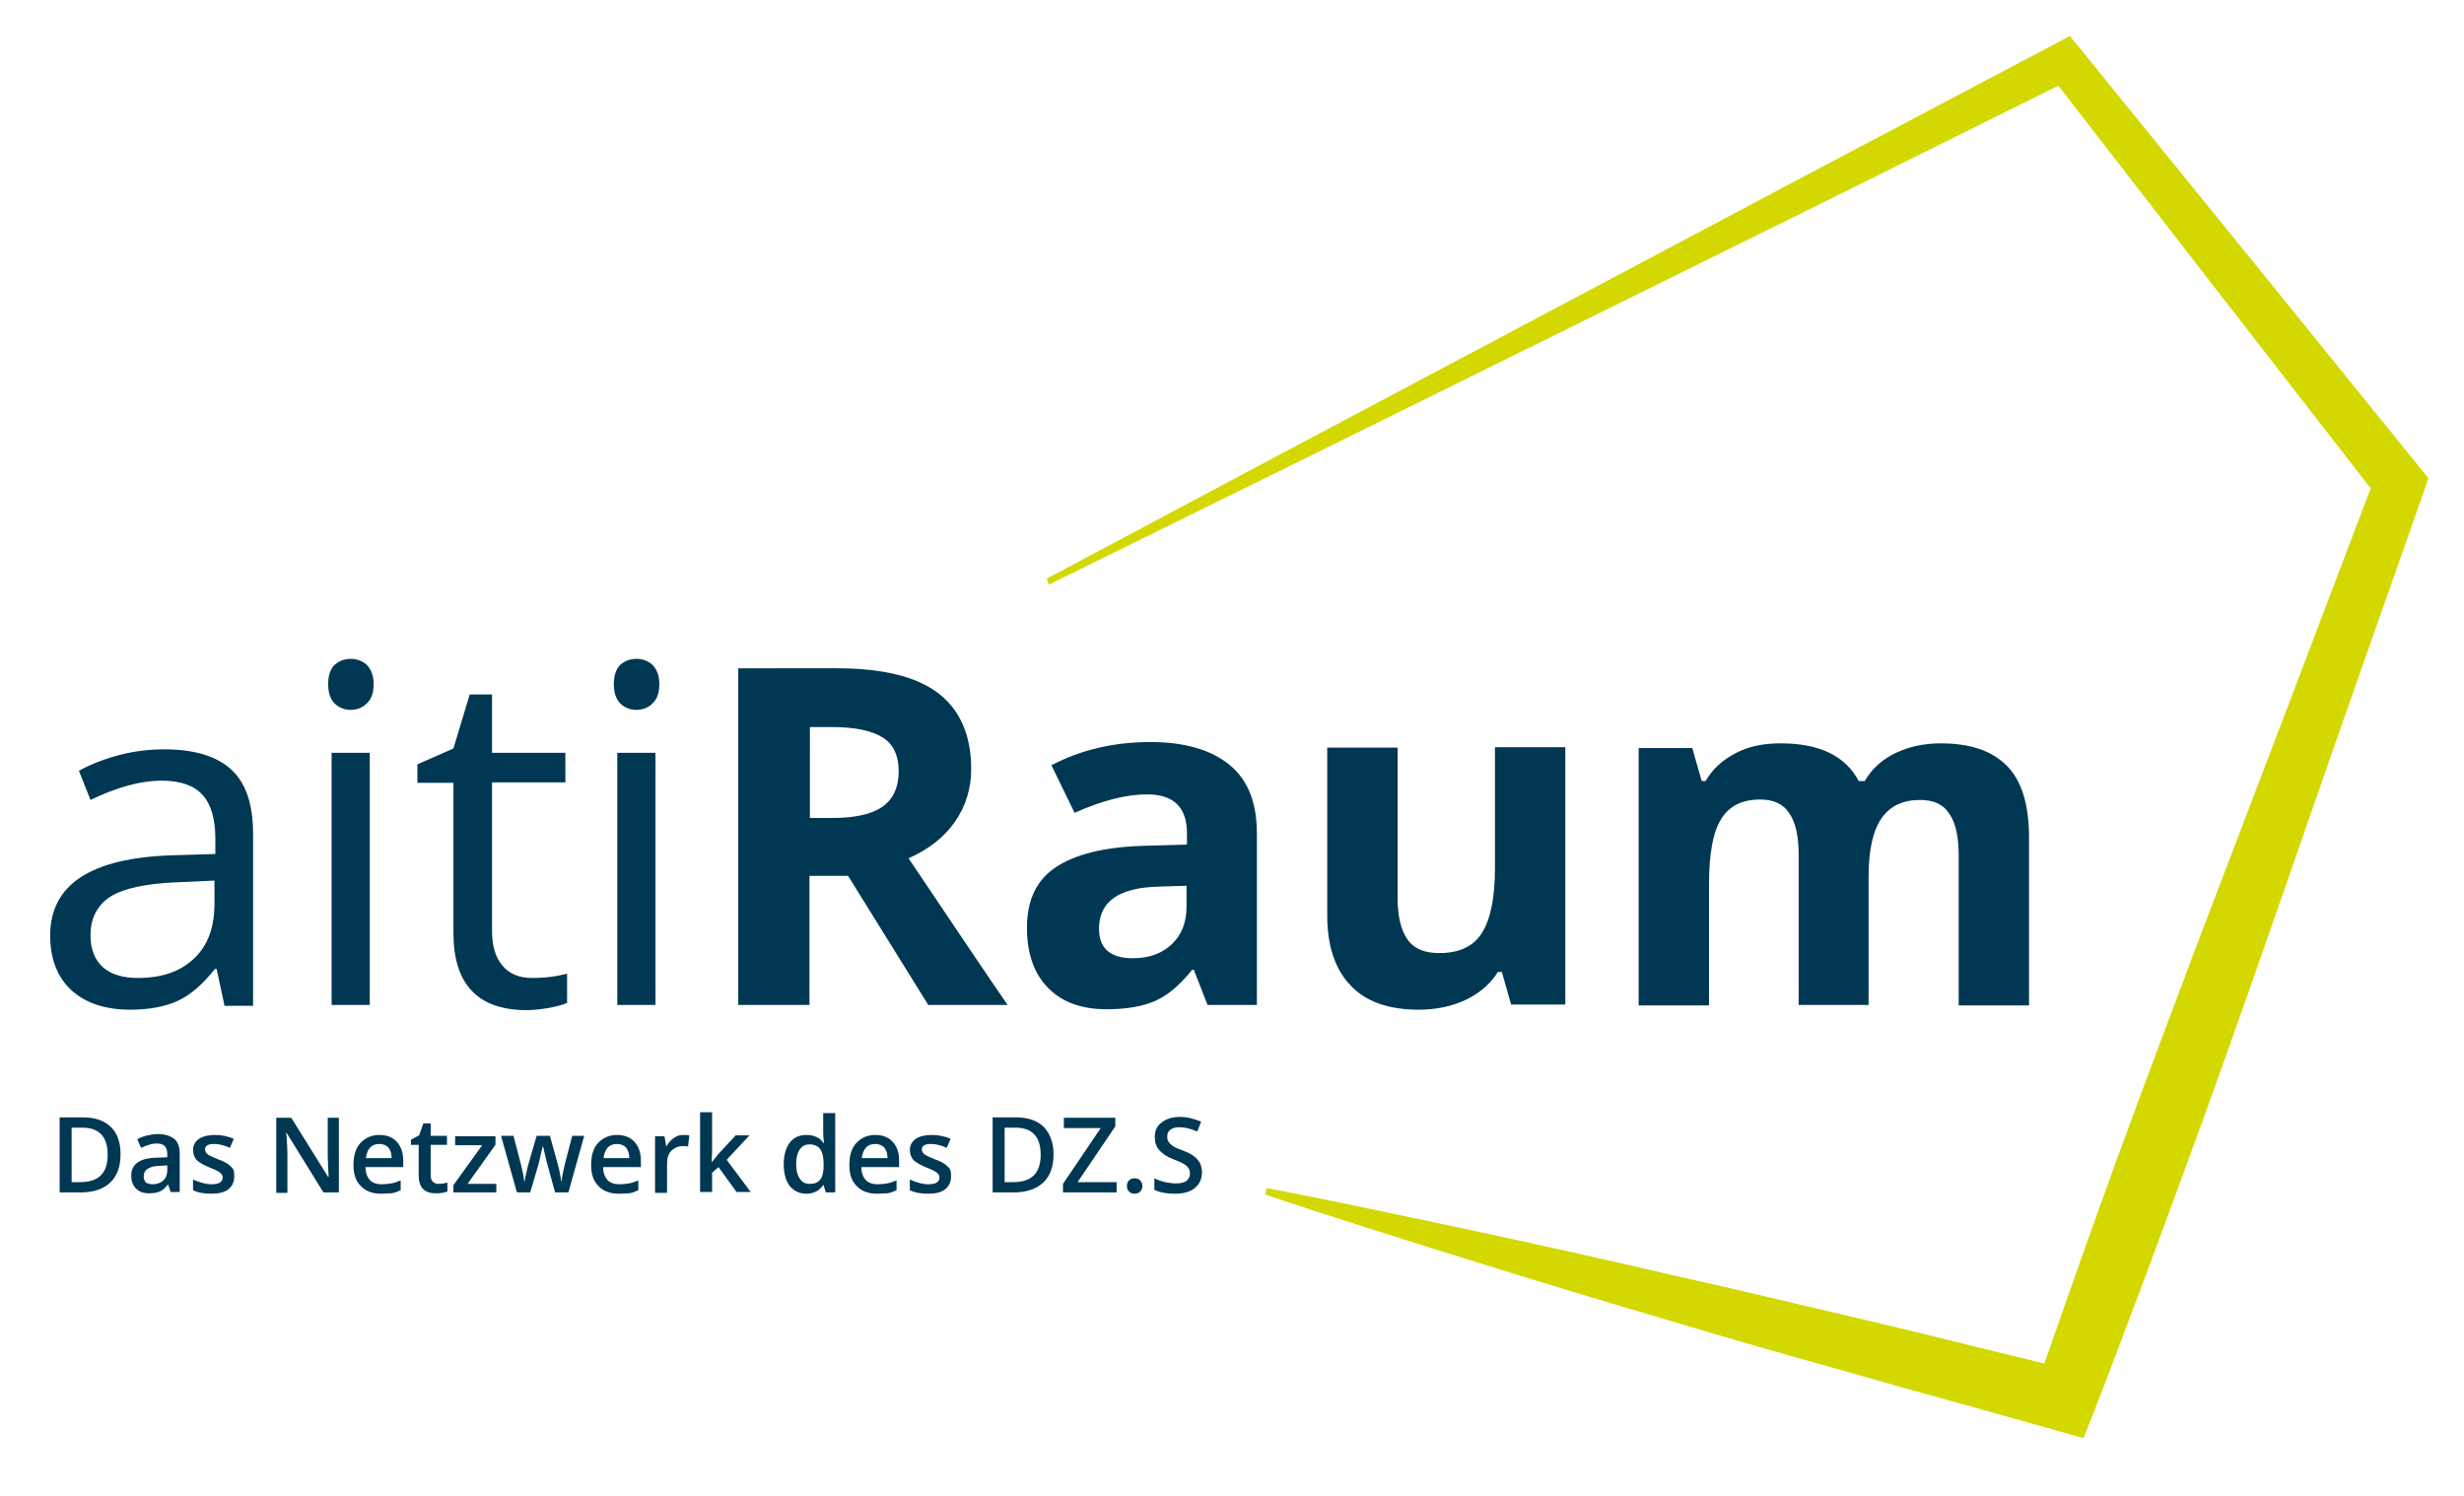
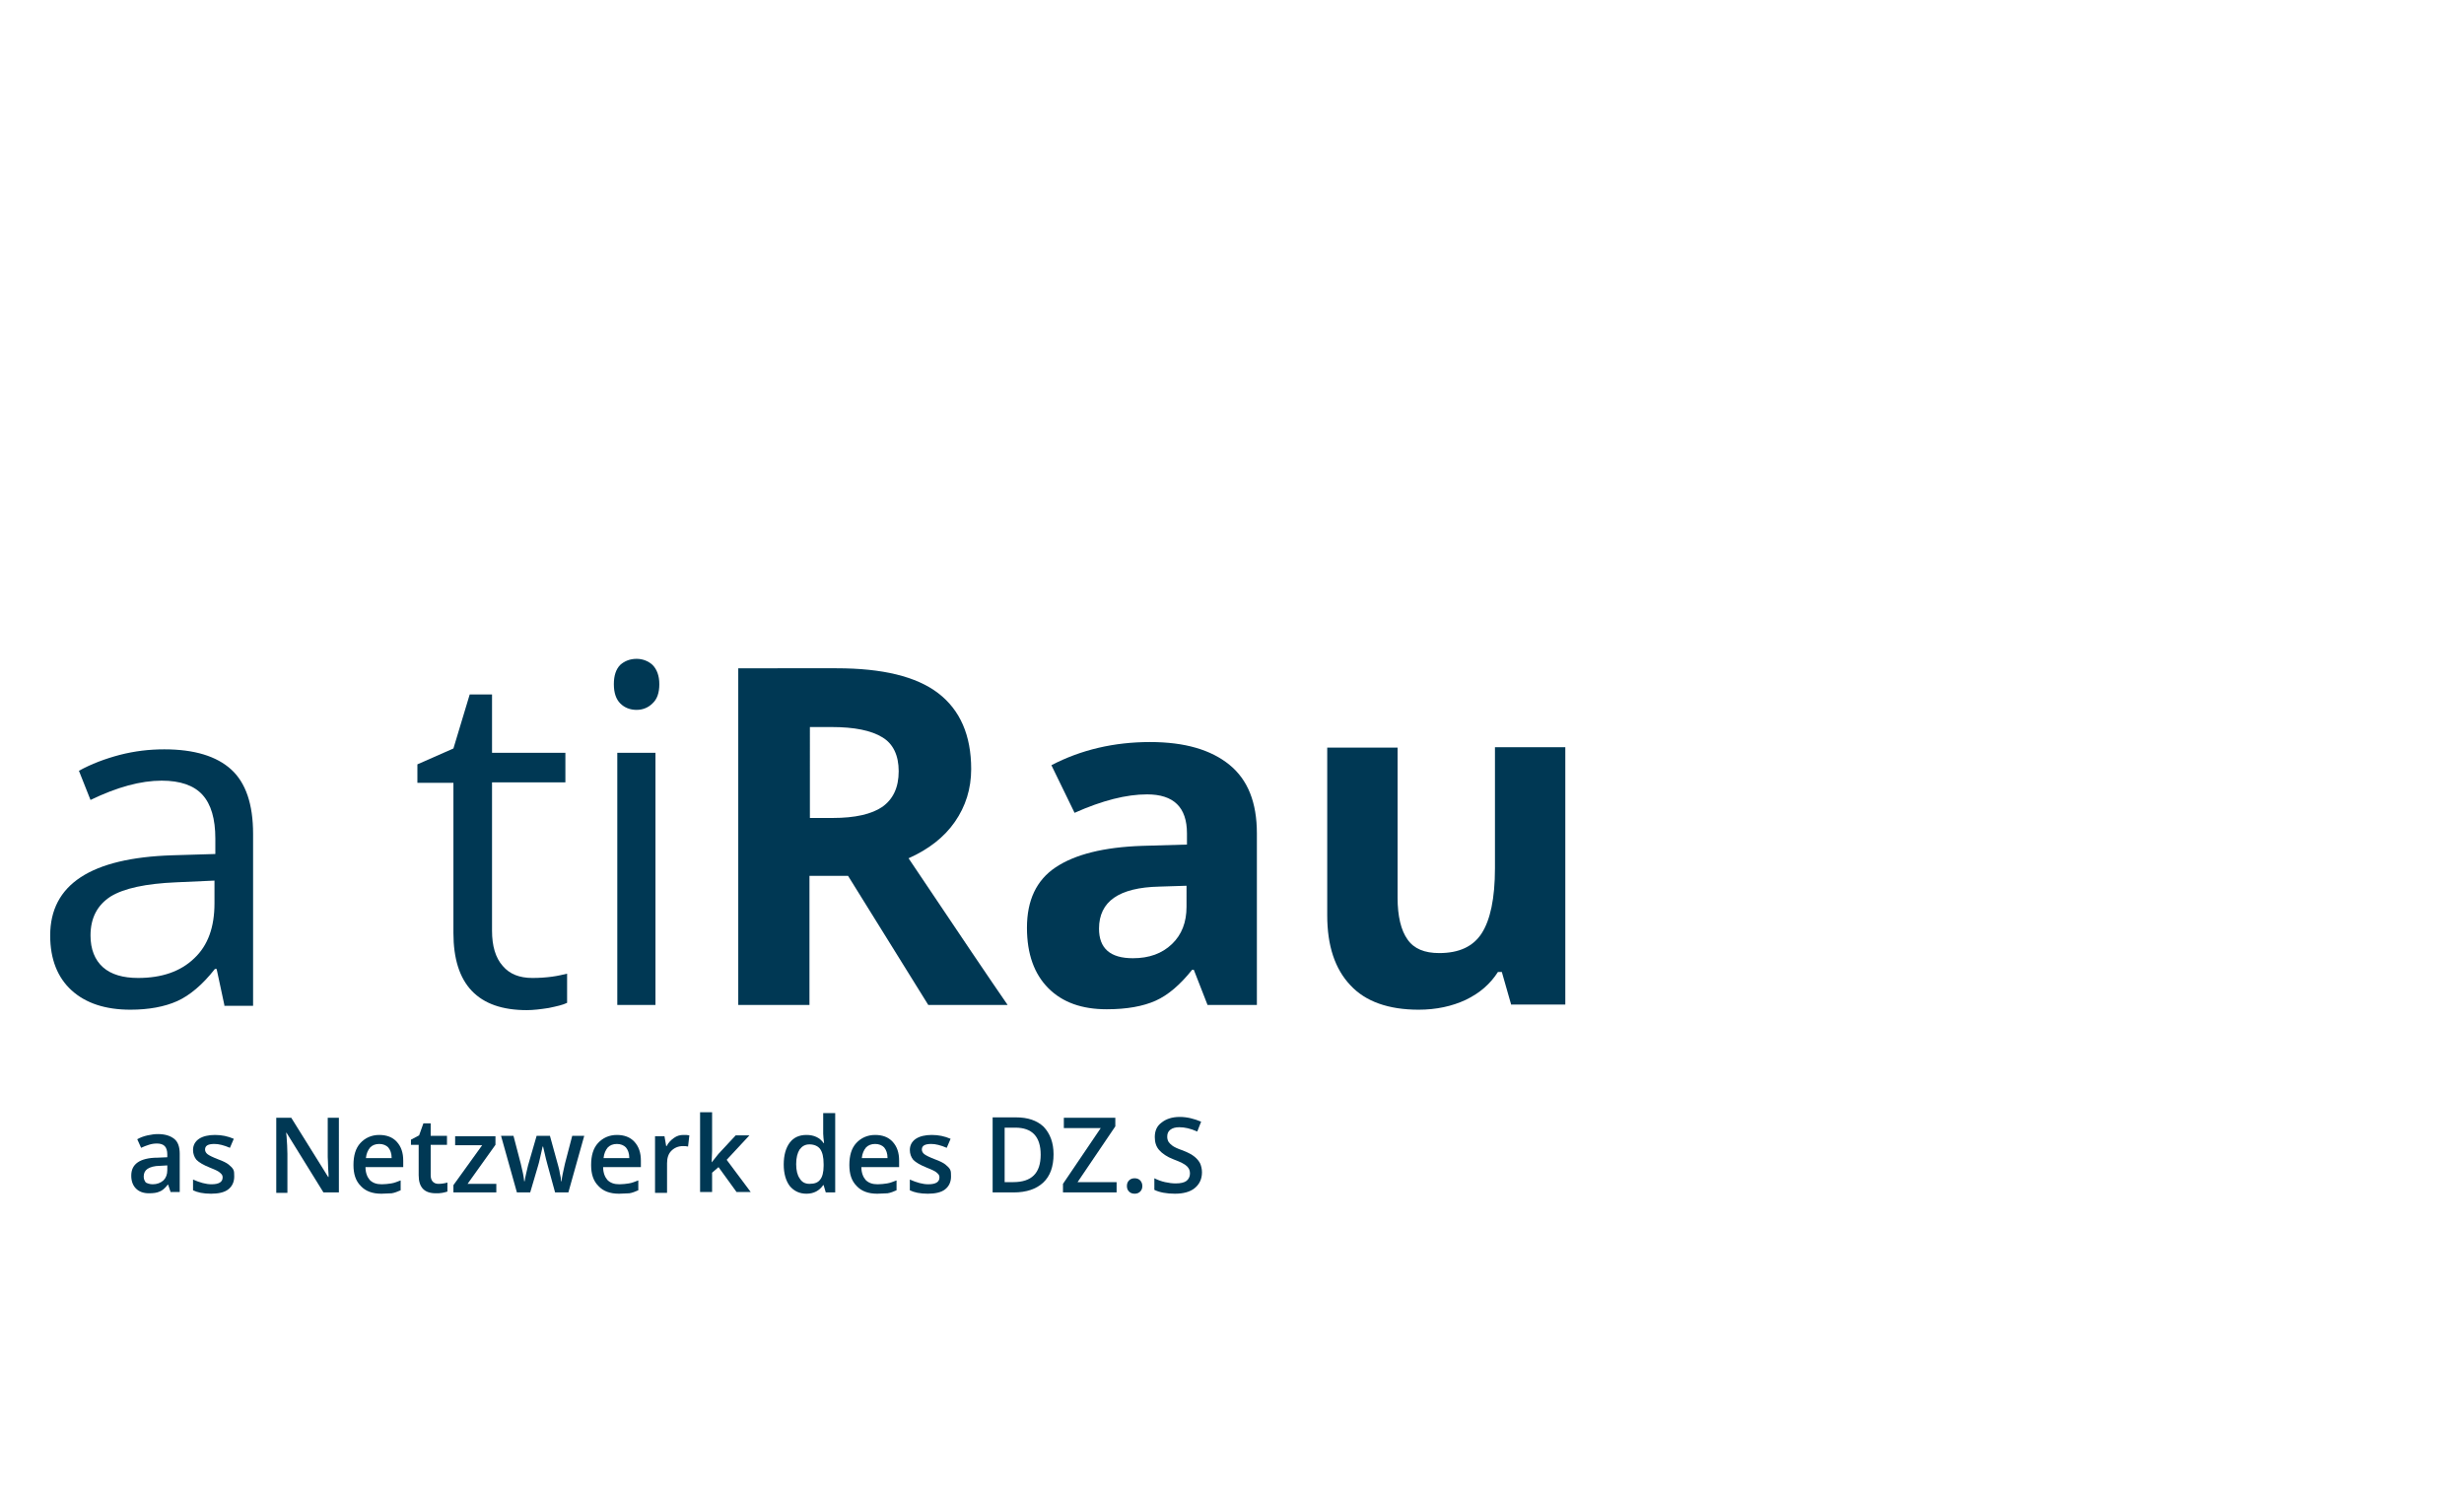
<svg xmlns="http://www.w3.org/2000/svg" version="1.1" id="Ebene_1" x="0px" y="0px" viewBox="0 0 574.4 348.8" style="enable-background:new 0 0 574.4 348.8;" xml:space="preserve">
  <style type="text/css">
	.st0{fill:#003854;}
	.st1{fill:#D3D800;}
</style>
  <g>
    <g>
      <path class="st0" d="M52.3,234.3l-1.8-8.4h-0.4c-2.9,3.7-5.9,6.2-8.8,7.5c-2.9,1.3-6.6,2-10.9,2c-5.8,0-10.4-1.5-13.7-4.5    c-3.3-3-5-7.3-5-12.8c0-11.9,9.5-18.1,28.5-18.7l10-0.3v-3.6c0-4.6-1-8-3-10.2c-2-2.2-5.2-3.3-9.5-3.3c-4.9,0-10.4,1.5-16.6,4.5    l-2.7-6.8c2.9-1.6,6.1-2.8,9.5-3.7c3.5-0.9,6.9-1.3,10.4-1.3c7,0,12.2,1.6,15.6,4.7c3.4,3.1,5.1,8.1,5.1,15v40.1H52.3z M32.2,228    c5.5,0,9.9-1.5,13.1-4.6c3.2-3,4.7-7.3,4.7-12.8v-5.3l-8.9,0.4c-7.1,0.3-12.2,1.4-15.3,3.3c-3.1,2-4.7,5-4.7,9.1    c0,3.2,1,5.7,2.9,7.4C25.9,227.2,28.7,228,32.2,228z" />
-       <path class="st0" d="M76.5,159.5c0-2,0.5-3.5,1.5-4.5c1-0.9,2.3-1.4,3.8-1.4c1.4,0,2.7,0.5,3.7,1.4c1,1,1.6,2.5,1.6,4.5    c0,2-0.5,3.5-1.6,4.5c-1,1-2.3,1.5-3.7,1.5c-1.5,0-2.8-0.5-3.8-1.5C77,163,76.5,161.5,76.5,159.5z M86.2,234.3h-8.9v-58.8h8.9    V234.3z" />
      <path class="st0" d="M124.1,228c1.6,0,3.1-0.1,4.6-0.3c1.5-0.2,2.6-0.5,3.5-0.7v6.8c-1,0.5-2.4,0.8-4.3,1.2    c-1.9,0.3-3.6,0.5-5.1,0.5c-11.4,0-17.1-6-17.1-18v-35h-8.4v-4.3l8.4-3.7l3.8-12.6h5.2v13.6h17.1v6.9h-17.1V217    c0,3.5,0.8,6.3,2.5,8.2C118.8,227.1,121.1,228,124.1,228z" />
      <path class="st0" d="M143.1,159.5c0-2,0.5-3.5,1.5-4.5c1-0.9,2.3-1.4,3.8-1.4c1.4,0,2.7,0.5,3.7,1.4c1,1,1.6,2.5,1.6,4.5    c0,2-0.5,3.5-1.6,4.5c-1,1-2.3,1.5-3.7,1.5c-1.5,0-2.8-0.5-3.8-1.5C143.6,163,143.1,161.5,143.1,159.5z M152.8,234.3h-8.9v-58.8    h8.9V234.3z" />
      <path class="st0" d="M188.7,204.2v30.1h-16.6v-78.5H195c10.7,0,18.6,1.9,23.7,5.8c5.1,3.9,7.7,9.8,7.7,17.7    c0,4.6-1.3,8.7-3.8,12.3c-2.5,3.6-6.1,6.4-10.8,8.5c11.8,17.6,19.5,29,23.1,34.2h-18.5l-18.7-30.1H188.7z M188.7,190.7h5.4    c5.3,0,9.1-0.9,11.6-2.6c2.5-1.8,3.8-4.5,3.8-8.3c0-3.7-1.3-6.4-3.8-7.9c-2.6-1.6-6.5-2.4-11.9-2.4h-5V190.7z" />
      <path class="st0" d="M281.5,234.3l-3.2-8.2h-0.4c-2.8,3.5-5.6,5.9-8.5,7.2c-2.9,1.3-6.7,2-11.4,2c-5.8,0-10.3-1.6-13.6-4.9    c-3.3-3.3-5-8-5-14.1c0-6.4,2.2-11.1,6.7-14.1c4.5-3,11.2-4.7,20.2-5l10.4-0.3v-2.6c0-6.1-3.1-9.1-9.3-9.1    c-4.8,0-10.4,1.4-16.9,4.3l-5.4-11.1c6.9-3.6,14.6-5.4,23-5.4c8.1,0,14.2,1.8,18.5,5.3c4.3,3.5,6.4,8.8,6.4,16v40H281.5z     M276.6,206.5l-6.3,0.2c-4.8,0.1-8.3,1-10.6,2.6c-2.3,1.6-3.5,4-3.5,7.2c0,4.6,2.6,6.9,7.9,6.9c3.8,0,6.8-1.1,9.1-3.3    c2.3-2.2,3.4-5.1,3.4-8.7V206.5z" />
      <path class="st0" d="M352.3,234.3l-2.2-7.7h-0.9c-1.8,2.8-4.2,4.9-7.5,6.5c-3.2,1.5-6.9,2.3-11,2.3c-7,0-12.4-1.9-15.9-5.7    c-3.6-3.8-5.4-9.2-5.4-16.3v-39.1h16.4v35c0,4.3,0.8,7.6,2.3,9.7c1.5,2.2,4,3.2,7.4,3.2c4.6,0,7.9-1.5,9.9-4.6    c2-3.1,3.1-8.1,3.1-15.2v-28.2h16.4v60H352.3z" />
-       <path class="st0" d="M435.7,234.3h-16.4v-35c0-4.3-0.7-7.6-2.2-9.7c-1.4-2.2-3.7-3.2-6.8-3.2c-4.2,0-7.2,1.5-9.1,4.6    c-1.9,3.1-2.8,8.1-2.8,15.2v28.2H382v-60h12.5l2.2,7.7h0.9c1.6-2.8,3.9-4.9,7-6.5c3-1.6,6.5-2.3,10.5-2.3c9,0,15.1,2.9,18.2,8.8    h1.4c1.6-2.8,4-5,7.1-6.5c3.1-1.5,6.7-2.3,10.6-2.3c6.8,0,11.9,1.7,15.4,5.2c3.5,3.5,5.2,9.1,5.2,16.8v39.1h-16.4v-35    c0-4.3-0.7-7.6-2.2-9.7c-1.4-2.2-3.7-3.2-6.8-3.2c-4,0-7,1.4-9,4.3c-2,2.9-3,7.4-3,13.6V234.3z" />
    </g>
    <g>
-       <path class="st1" d="M244,134.9l58.8-31.3l58.8-31.2l58.8-31.2l58.9-31.1l3.2-1.7l2.4,2.9l39.6,48.8l39.6,48.9l2,2.5l-1.1,3.2    l-18.9,53.7l-18.7,53.7c-6.3,17.9-12.6,35.8-19.2,53.6c-3.3,8.9-6.5,17.8-9.9,26.7c-3.3,8.9-6.7,17.8-10.1,26.6l-2.5,6.3l-6.3-1.8    l-23.2-6.5l-11.6-3.2l-11.6-3.3L410,314c-7.7-2.2-15.4-4.5-23.1-6.8c-15.4-4.5-30.7-9.2-46.1-14c-15.3-4.8-30.7-9.6-45.9-14.7    l0.4-1.5c15.8,3,31.5,6.4,47.2,9.7c15.7,3.4,31.4,6.8,47,10.5c7.8,1.8,15.7,3.5,23.5,5.4l23.4,5.5l11.7,2.8l11.7,2.9l23.4,5.7    l-8.8,4.6c3.1-9,6.3-17.9,9.4-26.8c3.1-8.9,6.4-17.9,9.6-26.8c6.5-17.8,13.2-35.6,19.9-53.3l20.3-53.2l20.2-53.2l0.9,5.7    l-38.6-49.7l-38.5-49.7l5.6,1.2l-59.6,29.6l-59.7,29.5l-59.7,29.5l-59.7,29.4L244,134.9z" />
-     </g>
+       </g>
  </g>
  <g>
-     <path class="st0" d="M28.1,269.1c0,2.9-0.8,5.1-2.4,6.6c-1.6,1.5-3.9,2.3-6.9,2.3h-4.9v-17.5h5.4c2.8,0,4.9,0.7,6.5,2.2   S28.1,266.4,28.1,269.1z M25.1,269.2c0-4.2-2-6.3-5.9-6.3h-2.5v12.7h2C23,275.6,25.1,273.5,25.1,269.2z" />
    <path class="st0" d="M39.8,278l-0.6-1.8h-0.1c-0.6,0.8-1.3,1.4-1.9,1.6c-0.6,0.3-1.5,0.4-2.5,0.4c-1.3,0-2.3-0.4-3-1.1   c-0.7-0.7-1.1-1.7-1.1-3c0-1.4,0.5-2.4,1.5-3.1s2.6-1.1,4.6-1.1l2.3-0.1v-0.7c0-0.8-0.2-1.5-0.6-1.9c-0.4-0.4-1-0.6-1.8-0.6   c-0.7,0-1.3,0.1-1.9,0.3c-0.6,0.2-1.2,0.4-1.8,0.7l-0.9-2c0.7-0.4,1.5-0.7,2.4-0.9c0.9-0.2,1.7-0.3,2.4-0.3c1.7,0,2.9,0.4,3.8,1.1   s1.3,1.9,1.3,3.5v8.9H39.8z M35.6,276.1c1,0,1.8-0.3,2.5-0.9c0.6-0.6,0.9-1.4,0.9-2.4v-1.1l-1.7,0.1c-1.3,0-2.3,0.3-2.9,0.7   c-0.6,0.4-0.9,1-0.9,1.8c0,0.6,0.2,1,0.5,1.4C34.4,275.9,34.9,276.1,35.6,276.1z" />
    <path class="st0" d="M54.6,274.3c0,1.3-0.5,2.3-1.4,3c-0.9,0.7-2.3,1-4,1c-1.8,0-3.2-0.3-4.2-0.8V275c1.6,0.7,3,1.1,4.3,1.1   c1.7,0,2.6-0.5,2.6-1.6c0-0.3-0.1-0.6-0.3-0.8c-0.2-0.2-0.5-0.5-0.9-0.7c-0.4-0.2-1-0.5-1.8-0.8c-1.5-0.6-2.5-1.2-3.1-1.8   c-0.5-0.6-0.8-1.4-0.8-2.3c0-1.1,0.5-2,1.4-2.6c0.9-0.6,2.2-0.9,3.7-0.9c1.6,0,3,0.3,4.4,0.9l-0.9,2.1c-1.4-0.6-2.6-0.9-3.6-0.9   c-1.5,0-2.2,0.4-2.2,1.3c0,0.4,0.2,0.8,0.6,1.1c0.4,0.3,1.2,0.7,2.5,1.2c1.1,0.4,1.9,0.8,2.4,1.2c0.5,0.4,0.9,0.8,1.1,1.2   S54.6,273.6,54.6,274.3z" />
    <path class="st0" d="M78.9,278h-3.5l-8.6-13.9h-0.1l0.1,0.8c0.1,1.5,0.2,2.8,0.2,4.1v9.1h-2.6v-17.5h3.5l8.6,13.8h0.1   c0-0.2,0-0.8-0.1-2c0-1.2-0.1-2-0.1-2.7v-9.1h2.6V278z" />
    <path class="st0" d="M88.9,278.3c-2.1,0-3.7-0.6-4.8-1.8c-1.2-1.2-1.7-2.8-1.7-4.9c0-2.2,0.5-3.9,1.6-5.1s2.6-1.9,4.4-1.9   c1.7,0,3.1,0.5,4.1,1.6s1.5,2.5,1.5,4.4v1.5h-8.8c0,1.3,0.4,2.3,1,3c0.7,0.7,1.6,1,2.8,1c0.8,0,1.5-0.1,2.2-0.2   c0.7-0.1,1.4-0.4,2.2-0.7v2.3c-0.7,0.3-1.4,0.6-2.1,0.7C90.6,278.2,89.8,278.3,88.9,278.3z M88.4,266.7c-0.9,0-1.6,0.3-2.1,0.8   c-0.5,0.6-0.9,1.4-1,2.5h6c0-1.1-0.3-1.9-0.8-2.5C90,267,89.3,266.7,88.4,266.7z" />
    <path class="st0" d="M102.2,276c0.7,0,1.4-0.1,2.1-0.3v2.1c-0.3,0.1-0.7,0.2-1.2,0.3c-0.5,0.1-1,0.1-1.5,0.1c-2.7,0-4-1.4-4-4.2   v-7.1h-1.8v-1.2l1.9-1l1-2.8h1.7v2.9h3.8v2.1h-3.8v7.1c0,0.7,0.2,1.2,0.5,1.5C101.2,275.8,101.6,276,102.2,276z" />
    <path class="st0" d="M115.7,278h-10v-1.7l6.7-9.3h-6.3v-2.1h9.4v2l-6.5,9.1h6.7V278z" />
    <path class="st0" d="M129.4,278l-1.7-6.2c-0.2-0.7-0.6-2.2-1.1-4.5h-0.1c-0.5,2.1-0.8,3.7-1.1,4.6l-1.8,6.1h-3.1l-3.7-13.2h2.9   l1.7,6.5c0.4,1.6,0.7,3,0.8,4.1h0.1c0.1-0.6,0.2-1.2,0.4-2c0.2-0.8,0.3-1.3,0.4-1.7l2-6.9h3.1l1.9,6.9c0.1,0.4,0.3,1,0.4,1.8   c0.2,0.8,0.3,1.4,0.3,1.9h0.1c0.1-1,0.4-2.3,0.8-4.1l1.7-6.5h2.8l-3.7,13.2H129.4z" />
    <path class="st0" d="M144.3,278.3c-2.1,0-3.7-0.6-4.8-1.8c-1.2-1.2-1.7-2.8-1.7-4.9c0-2.2,0.5-3.9,1.6-5.1c1.1-1.2,2.6-1.9,4.4-1.9   c1.7,0,3.1,0.5,4.1,1.6s1.5,2.5,1.5,4.4v1.5h-8.8c0,1.3,0.4,2.3,1,3c0.7,0.7,1.6,1,2.8,1c0.8,0,1.5-0.1,2.2-0.2   c0.7-0.1,1.4-0.4,2.2-0.7v2.3c-0.7,0.3-1.4,0.6-2.1,0.7C146,278.2,145.2,278.3,144.3,278.3z M143.8,266.7c-0.9,0-1.6,0.3-2.1,0.8   c-0.5,0.6-0.9,1.4-1,2.5h6c0-1.1-0.3-1.9-0.8-2.5C145.4,267,144.7,266.7,143.8,266.7z" />
    <path class="st0" d="M159.3,264.6c0.6,0,1,0,1.4,0.1l-0.3,2.6c-0.4-0.1-0.8-0.1-1.2-0.1c-1.1,0-2,0.4-2.7,1.1c-0.7,0.7-1,1.7-1,2.9   v6.9h-2.8v-13.2h2.2l0.4,2.3h0.1c0.4-0.8,1-1.4,1.7-1.9C157.8,264.8,158.5,264.6,159.3,264.6z" />
    <path class="st0" d="M165.9,271l1.6-2l4-4.3h3.2l-5.3,5.7l5.6,7.5h-3.3l-4.2-5.8l-1.5,1.3v4.5h-2.8v-18.6h2.8v9.1L165.9,271   L165.9,271z" />
    <path class="st0" d="M188,278.3c-1.6,0-2.9-0.6-3.9-1.8c-0.9-1.2-1.4-2.9-1.4-5c0-2.2,0.5-3.9,1.4-5.1c0.9-1.2,2.2-1.8,3.9-1.8   c1.7,0,3.1,0.6,4,1.9h0.1c-0.1-0.9-0.2-1.7-0.2-2.2v-4.8h2.8V278h-2.2l-0.5-1.7h-0.1C191,277.6,189.7,278.3,188,278.3z M188.7,276   c1.2,0,2-0.3,2.5-1c0.5-0.6,0.8-1.7,0.8-3.2v-0.4c0-1.7-0.3-2.8-0.8-3.5c-0.5-0.7-1.4-1.1-2.5-1.1c-1,0-1.7,0.4-2.3,1.2   c-0.5,0.8-0.8,1.9-0.8,3.4c0,1.5,0.3,2.6,0.8,3.3C186.9,275.6,187.7,276,188.7,276z" />
    <path class="st0" d="M204.5,278.3c-2.1,0-3.7-0.6-4.8-1.8c-1.2-1.2-1.7-2.8-1.7-4.9c0-2.2,0.5-3.9,1.6-5.1c1.1-1.2,2.6-1.9,4.4-1.9   c1.7,0,3.1,0.5,4.1,1.6s1.5,2.5,1.5,4.4v1.5h-8.8c0,1.3,0.4,2.3,1,3c0.7,0.7,1.6,1,2.8,1c0.8,0,1.5-0.1,2.2-0.2   c0.7-0.1,1.4-0.4,2.2-0.7v2.3c-0.7,0.3-1.4,0.6-2.1,0.7C206.2,278.2,205.4,278.3,204.5,278.3z M204,266.7c-0.9,0-1.6,0.3-2.1,0.8   c-0.5,0.6-0.9,1.4-1,2.5h6c0-1.1-0.3-1.9-0.8-2.5C205.6,267,204.9,266.7,204,266.7z" />
    <path class="st0" d="M221.7,274.3c0,1.3-0.5,2.3-1.4,3c-0.9,0.7-2.3,1-4,1c-1.8,0-3.2-0.3-4.2-0.8V275c1.6,0.7,3,1.1,4.3,1.1   c1.7,0,2.6-0.5,2.6-1.6c0-0.3-0.1-0.6-0.3-0.8c-0.2-0.2-0.5-0.5-0.9-0.7c-0.4-0.2-1-0.5-1.8-0.8c-1.5-0.6-2.5-1.2-3.1-1.8   c-0.5-0.6-0.8-1.4-0.8-2.3c0-1.1,0.5-2,1.4-2.6c0.9-0.6,2.2-0.9,3.7-0.9c1.6,0,3,0.3,4.4,0.9l-0.9,2.1c-1.4-0.6-2.6-0.9-3.6-0.9   c-1.5,0-2.2,0.4-2.2,1.3c0,0.4,0.2,0.8,0.6,1.1c0.4,0.3,1.2,0.7,2.5,1.2c1.1,0.4,1.9,0.8,2.4,1.2c0.5,0.4,0.9,0.8,1.1,1.2   S221.7,273.6,221.7,274.3z" />
    <path class="st0" d="M245.6,269.1c0,2.9-0.8,5.1-2.4,6.6c-1.6,1.5-3.9,2.3-6.9,2.3h-4.9v-17.5h5.4c2.8,0,4.9,0.7,6.5,2.2   C244.8,264.3,245.6,266.4,245.6,269.1z M242.6,269.2c0-4.2-2-6.3-5.9-6.3h-2.5v12.7h2C240.5,275.6,242.6,273.5,242.6,269.2z" />
    <path class="st0" d="M260.3,278h-12.5v-2l8.8-13h-8.6v-2.4h12v2l-8.8,13h9.1V278z" />
    <path class="st0" d="M262.7,276.5c0-0.6,0.2-1,0.5-1.3s0.7-0.5,1.3-0.5c0.6,0,1,0.2,1.3,0.5c0.3,0.3,0.5,0.8,0.5,1.3   c0,0.6-0.2,1-0.5,1.3c-0.3,0.3-0.7,0.5-1.3,0.5s-1-0.2-1.3-0.5S262.7,277.1,262.7,276.5z" />
    <path class="st0" d="M280.2,273.3c0,1.6-0.6,2.8-1.7,3.7c-1.1,0.9-2.7,1.3-4.6,1.3s-3.6-0.3-4.8-0.9v-2.7c0.8,0.4,1.6,0.7,2.5,0.9   c0.9,0.2,1.7,0.3,2.5,0.3c1.1,0,2-0.2,2.5-0.6c0.5-0.4,0.8-1,0.8-1.7c0-0.7-0.2-1.2-0.7-1.7c-0.5-0.5-1.5-1-3.1-1.6   c-1.6-0.6-2.7-1.4-3.4-2.2c-0.7-0.8-1-1.8-1-3c0-1.5,0.5-2.6,1.6-3.4c1-0.8,2.4-1.3,4.2-1.3c1.7,0,3.3,0.4,5,1.1l-0.9,2.3   c-1.6-0.7-2.9-1-4.2-1c-0.9,0-1.6,0.2-2.1,0.6c-0.5,0.4-0.7,0.9-0.7,1.6c0,0.5,0.1,0.8,0.3,1.2c0.2,0.3,0.5,0.6,0.9,0.9   c0.4,0.3,1.2,0.7,2.4,1.1c1.3,0.5,2.2,1,2.8,1.5c0.6,0.5,1,1,1.3,1.6C280,271.8,280.2,272.5,280.2,273.3z" />
  </g>
</svg>